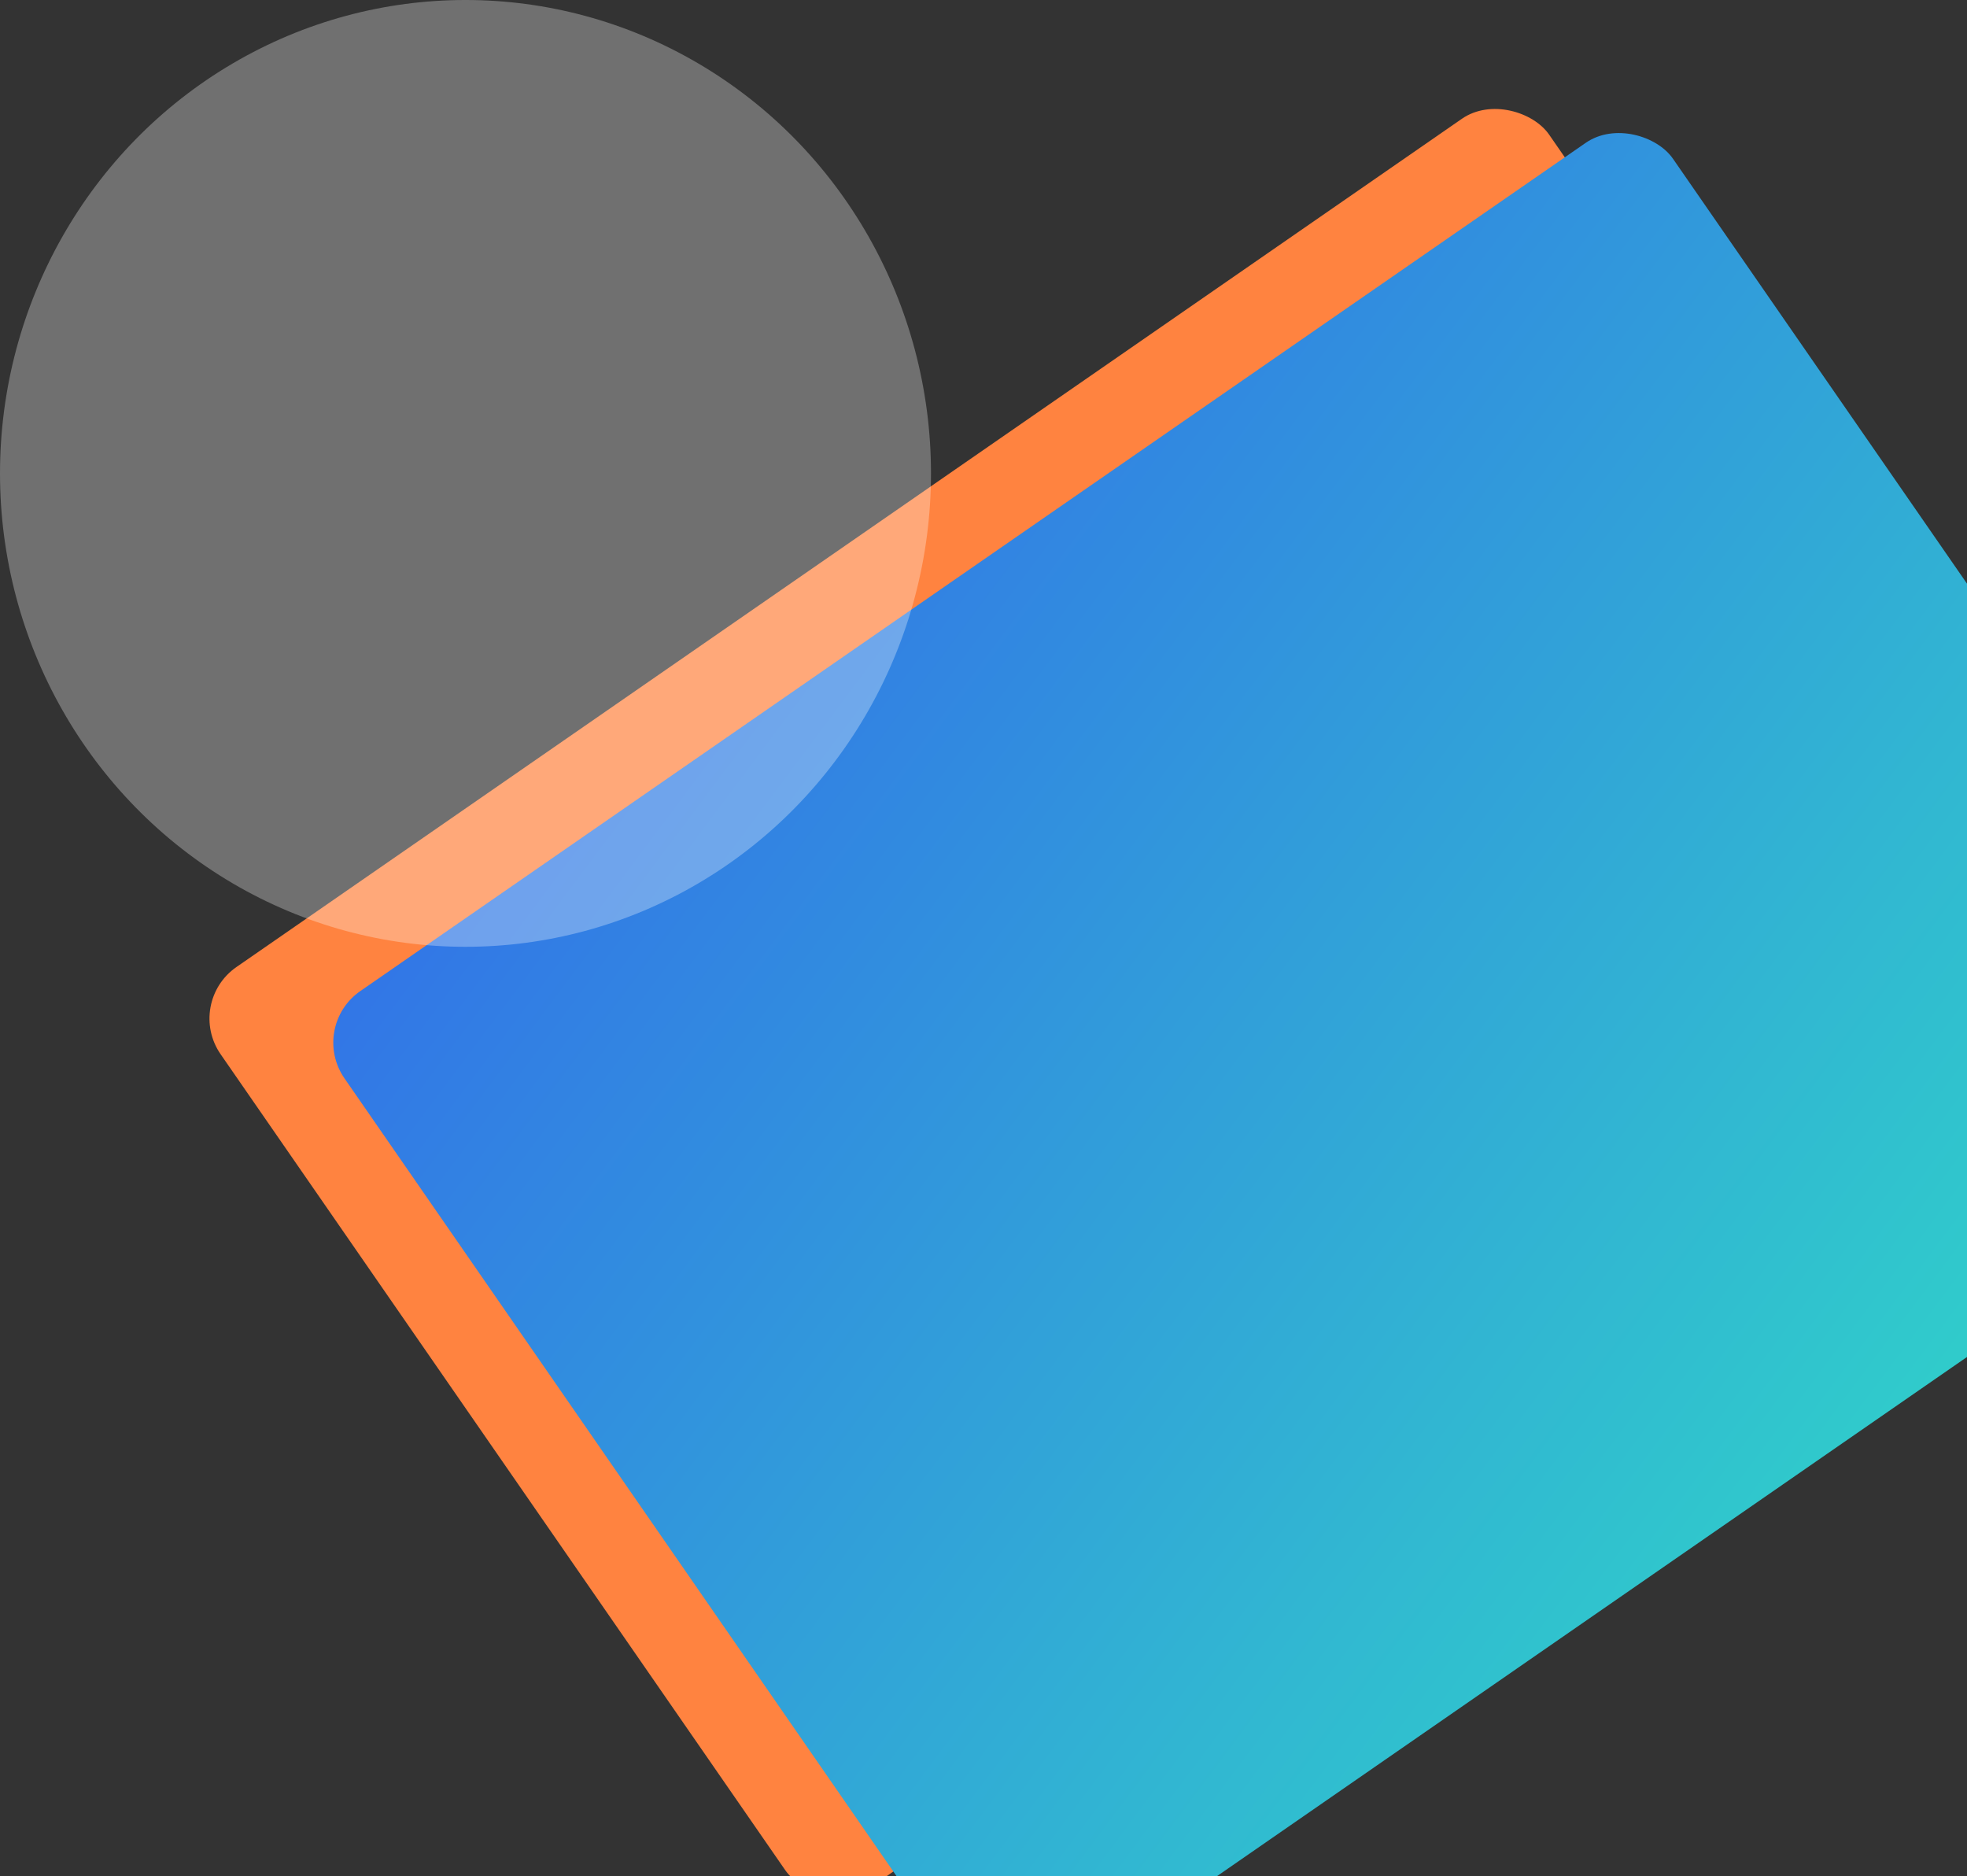
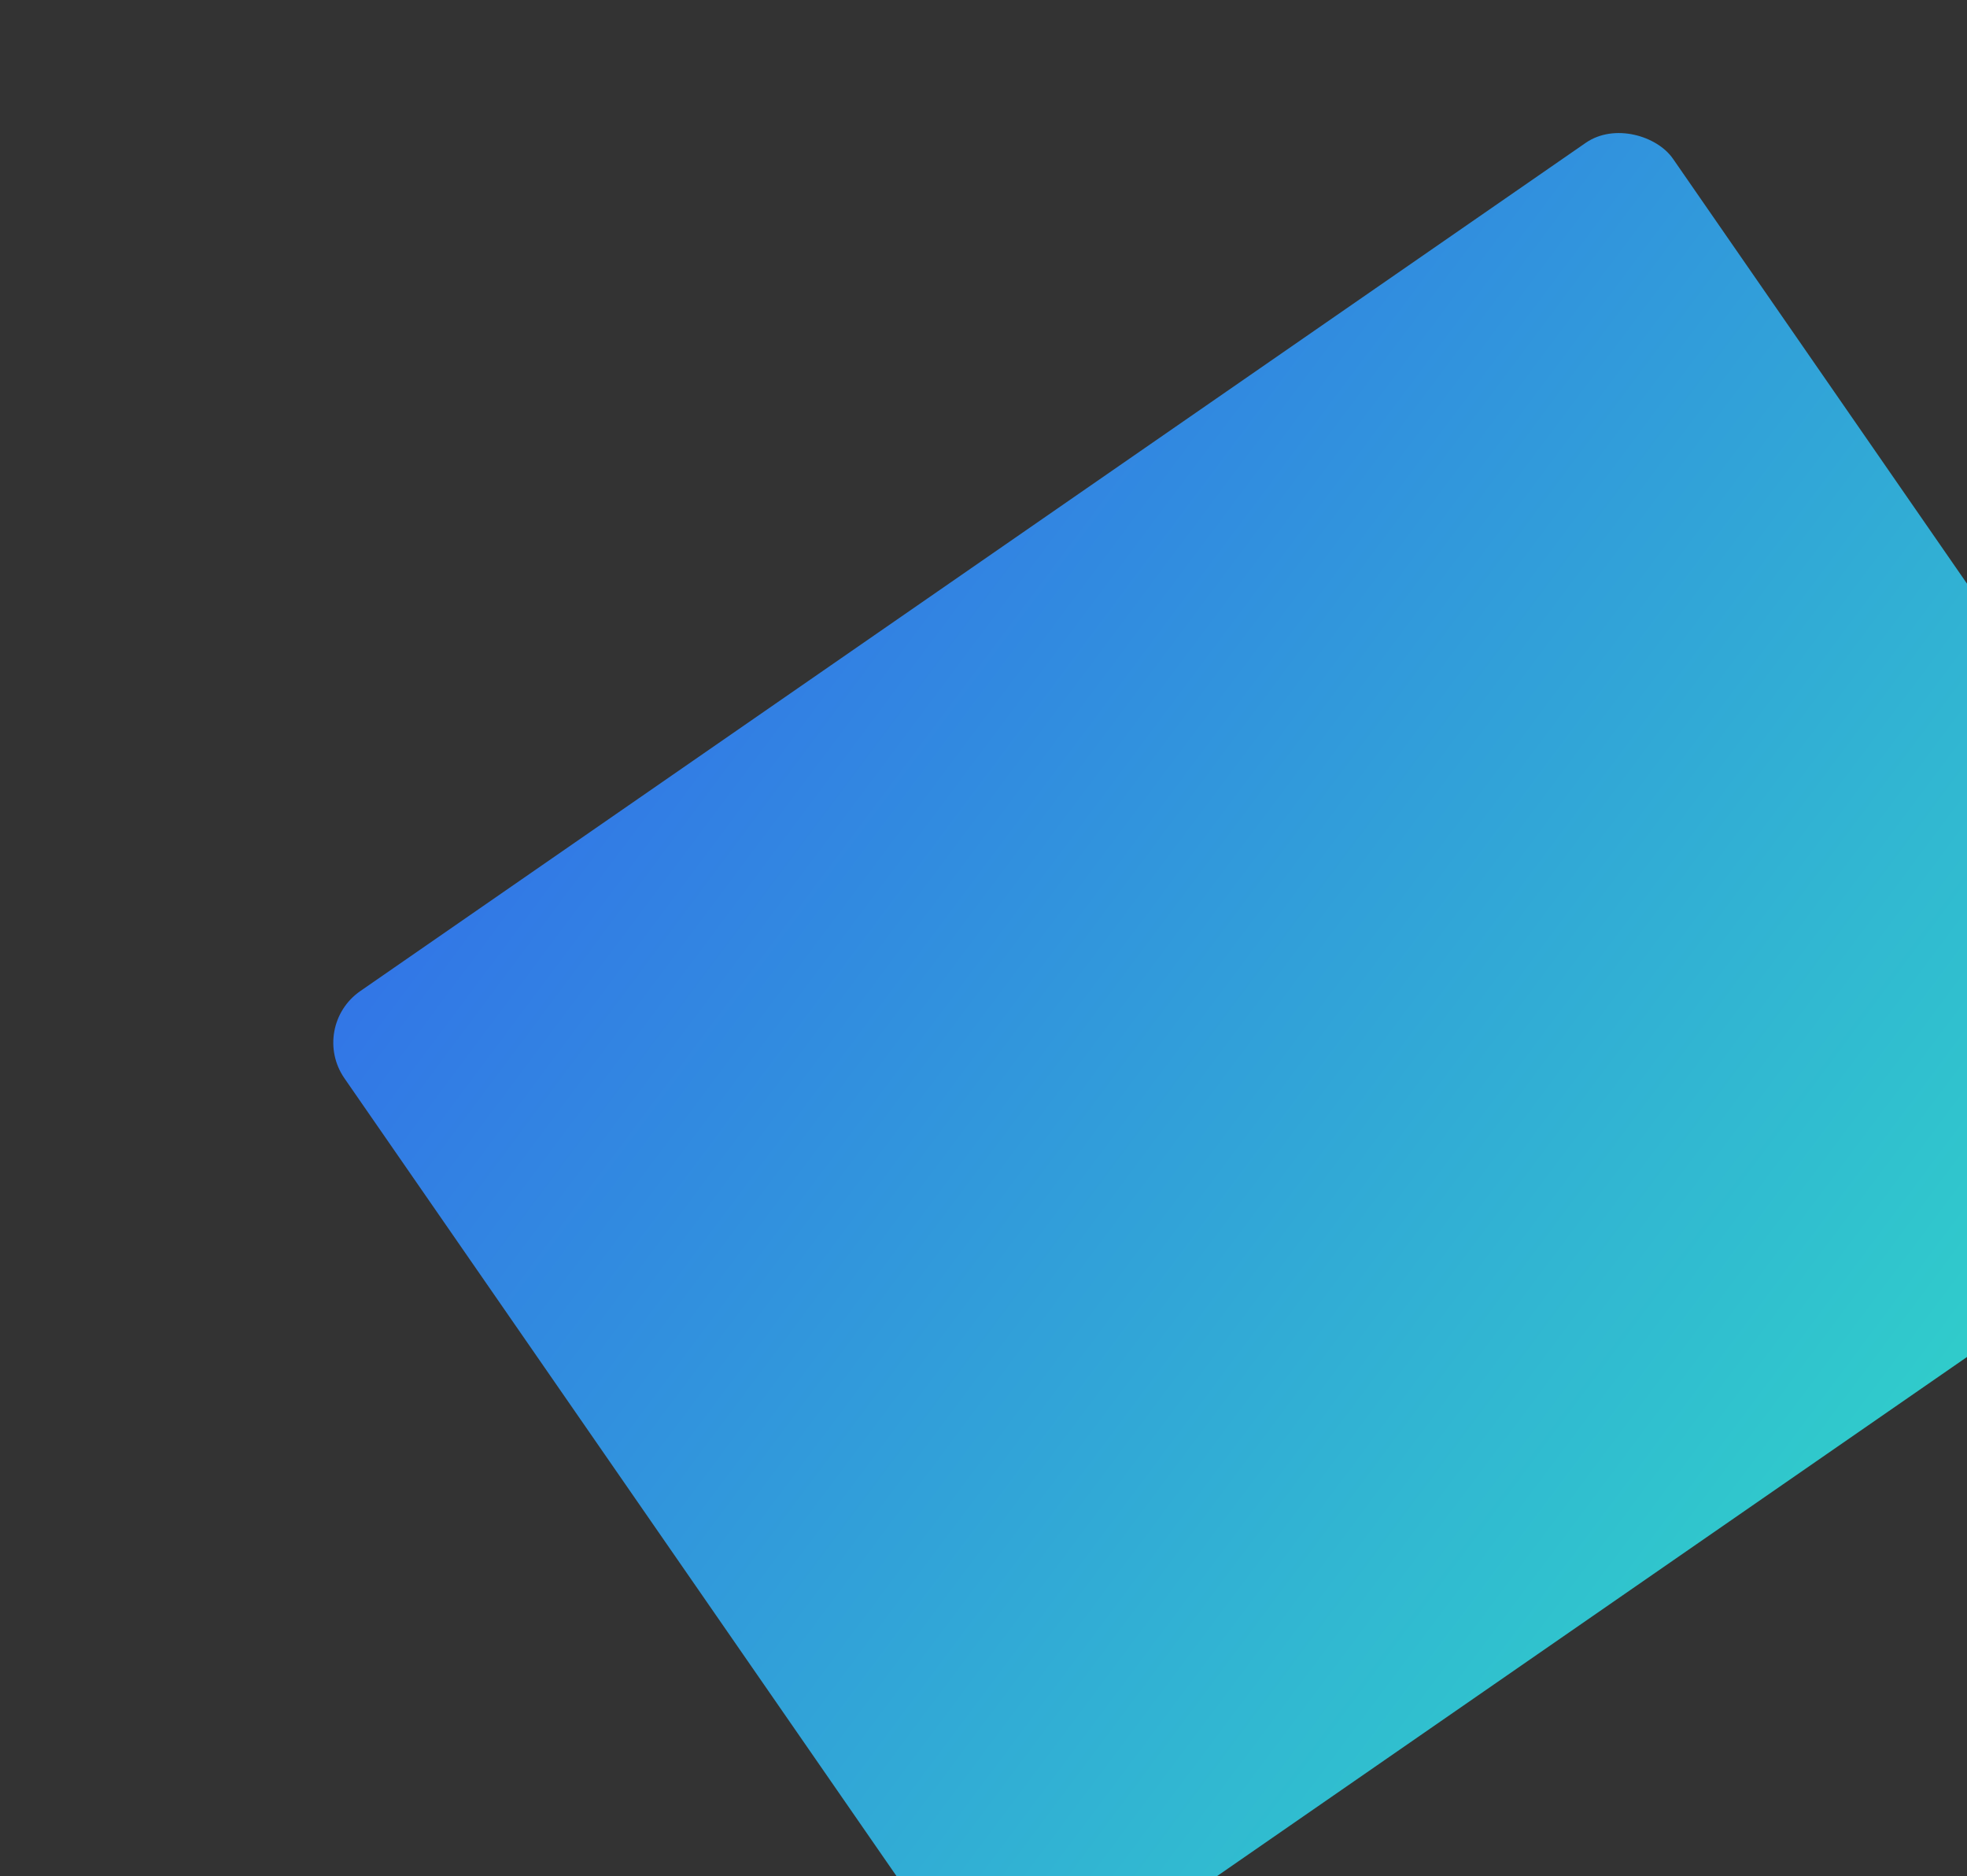
<svg xmlns="http://www.w3.org/2000/svg" width="1255" height="1197" viewBox="0 0 1255 1197" fill="none">
  <rect x="0" y="0" width="1255" height="1197" fill="#333333" stroke="none" />
-   <rect x="118" y="639.642" width="1030.83" height="712.974" rx="40" transform="rotate(-34.687 118 639.642)" fill="#FF8340" />
  <rect x="197" y="655" width="1030.83" height="775.331" rx="40" transform="rotate(-34.687 197 655)" fill="url(#paint0_linear_1943_3785)" />
-   <ellipse cx="297" cy="302" rx="297" ry="302" fill="white" fill-opacity="0.3" />
  <defs>
    <linearGradient id="paint0_linear_1943_3785" x1="624.73" y1="424.443" x2="994.002" y2="1525.79" gradientUnits="userSpaceOnUse">
      <stop stop-color="#326EE9" />
      <stop offset="1" stop-color="#30D5C8" />
    </linearGradient>
  </defs>
</svg>